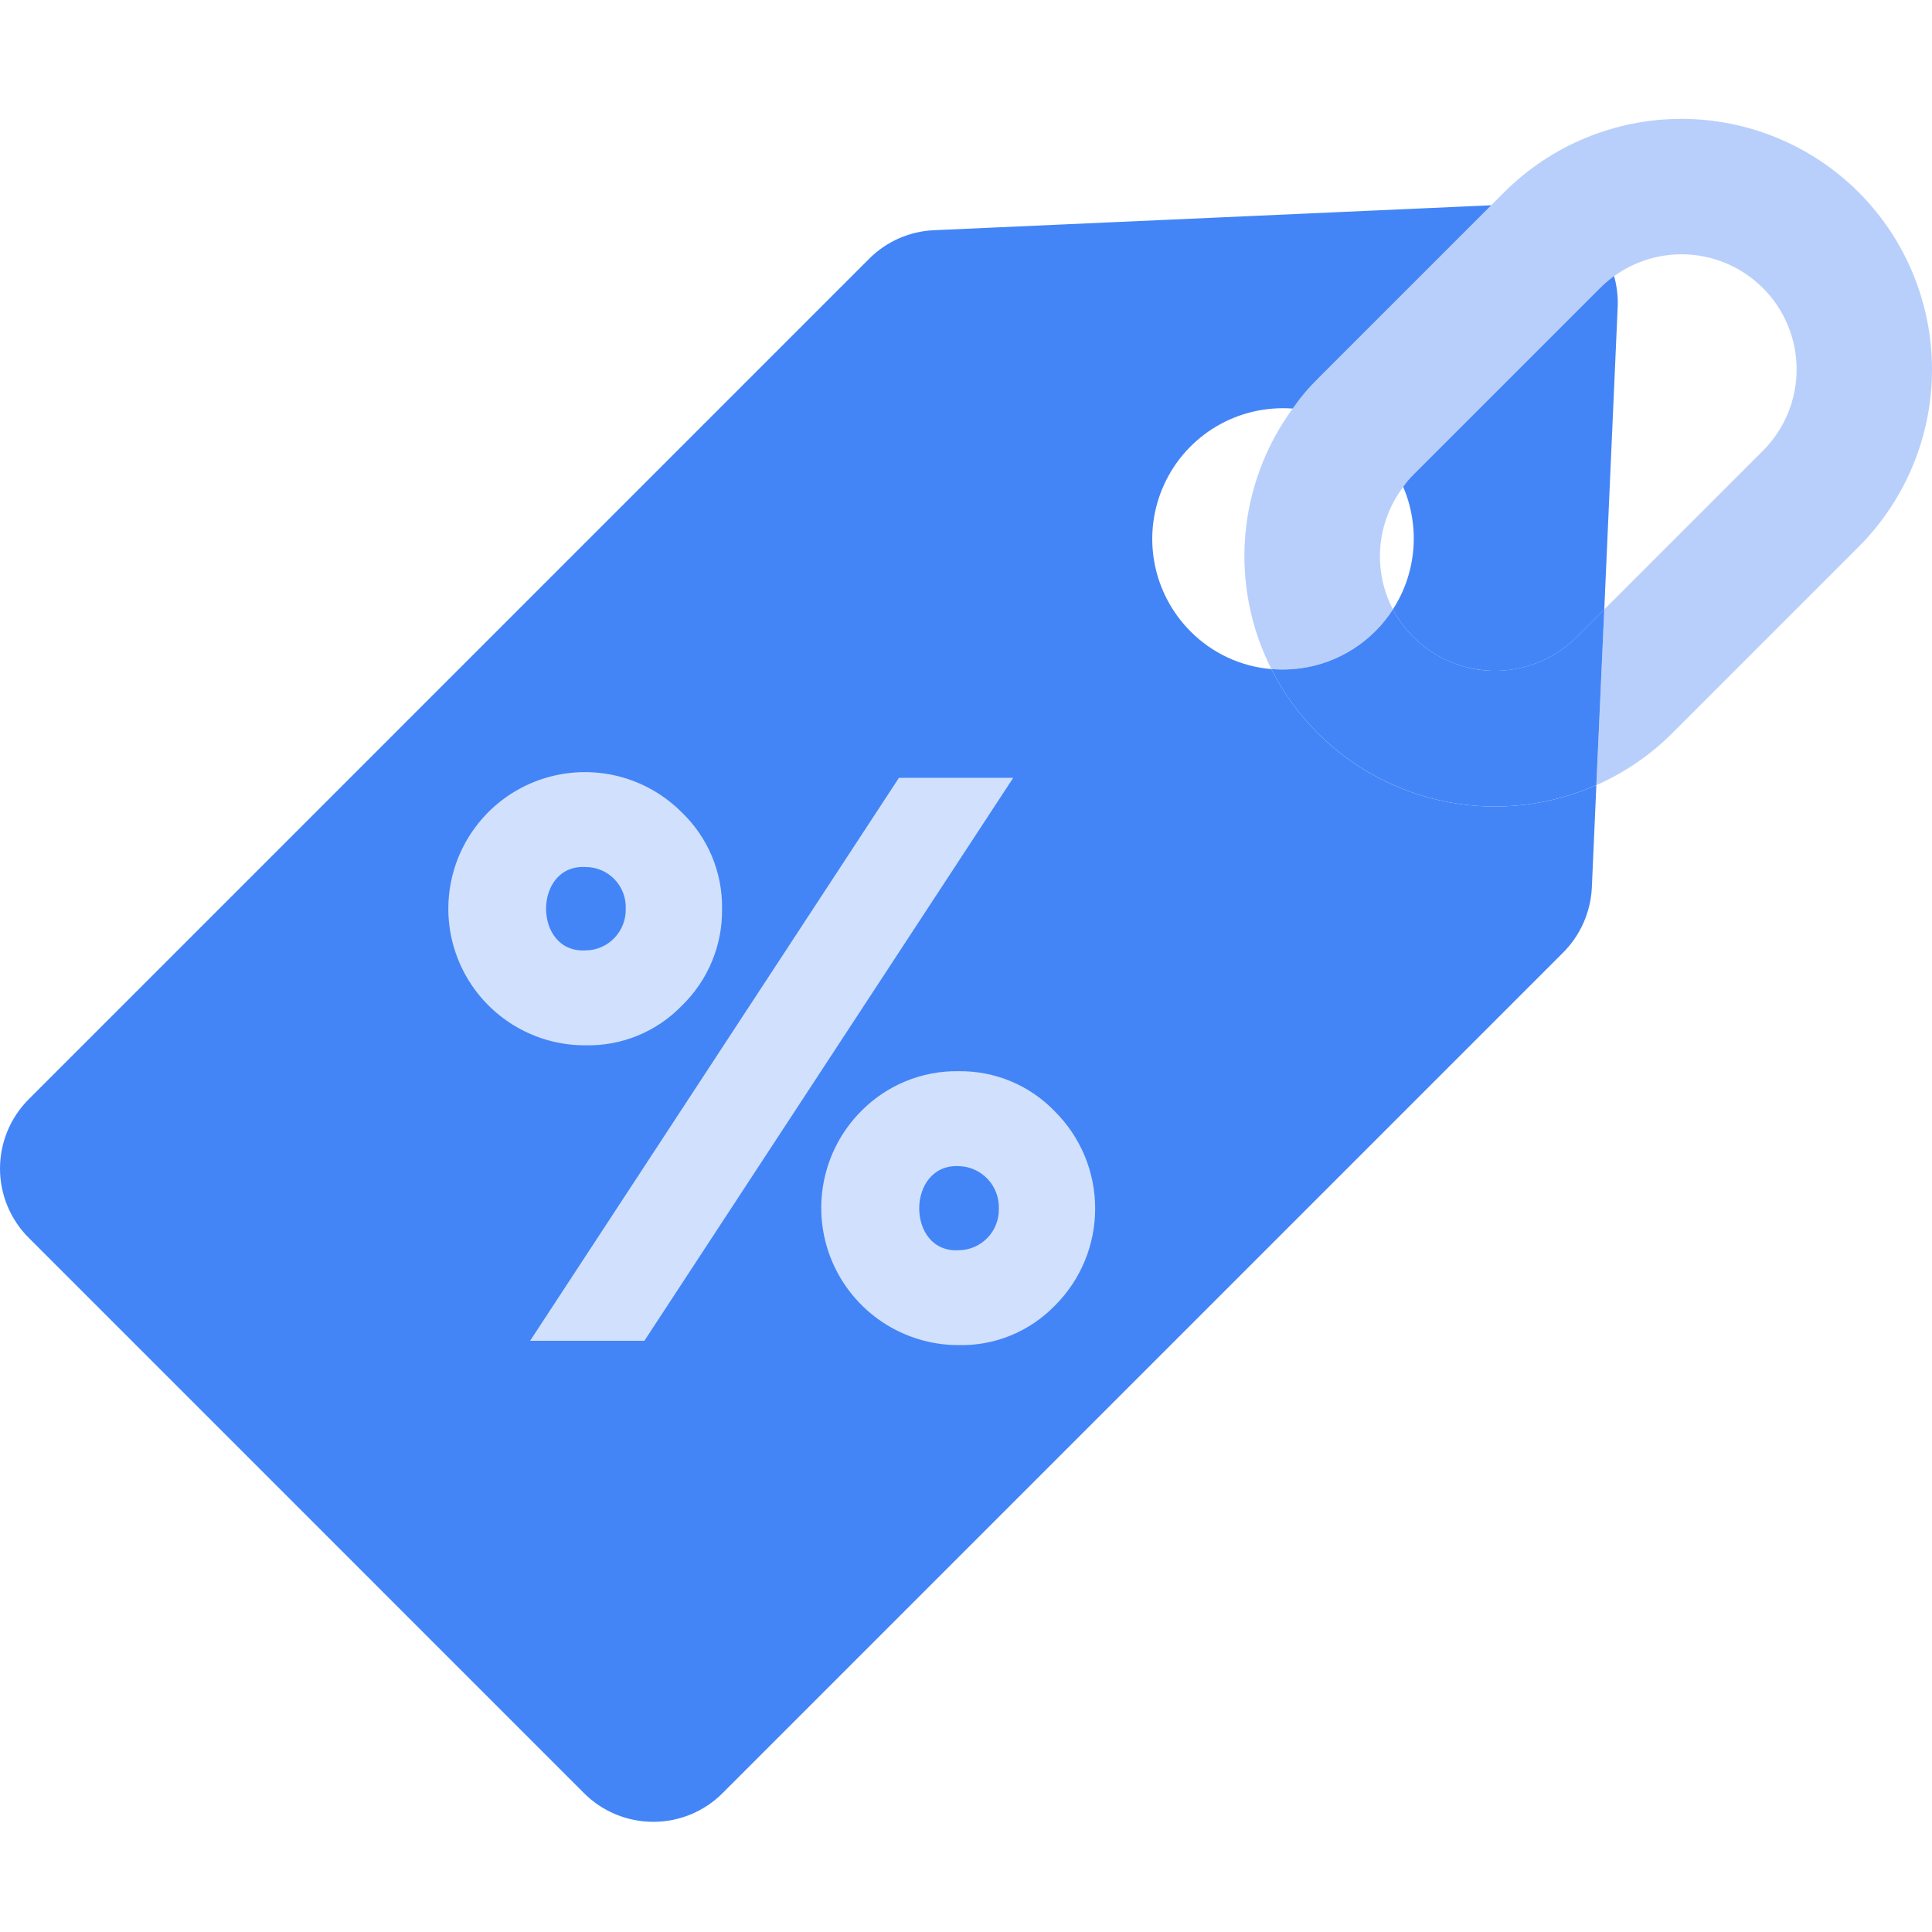
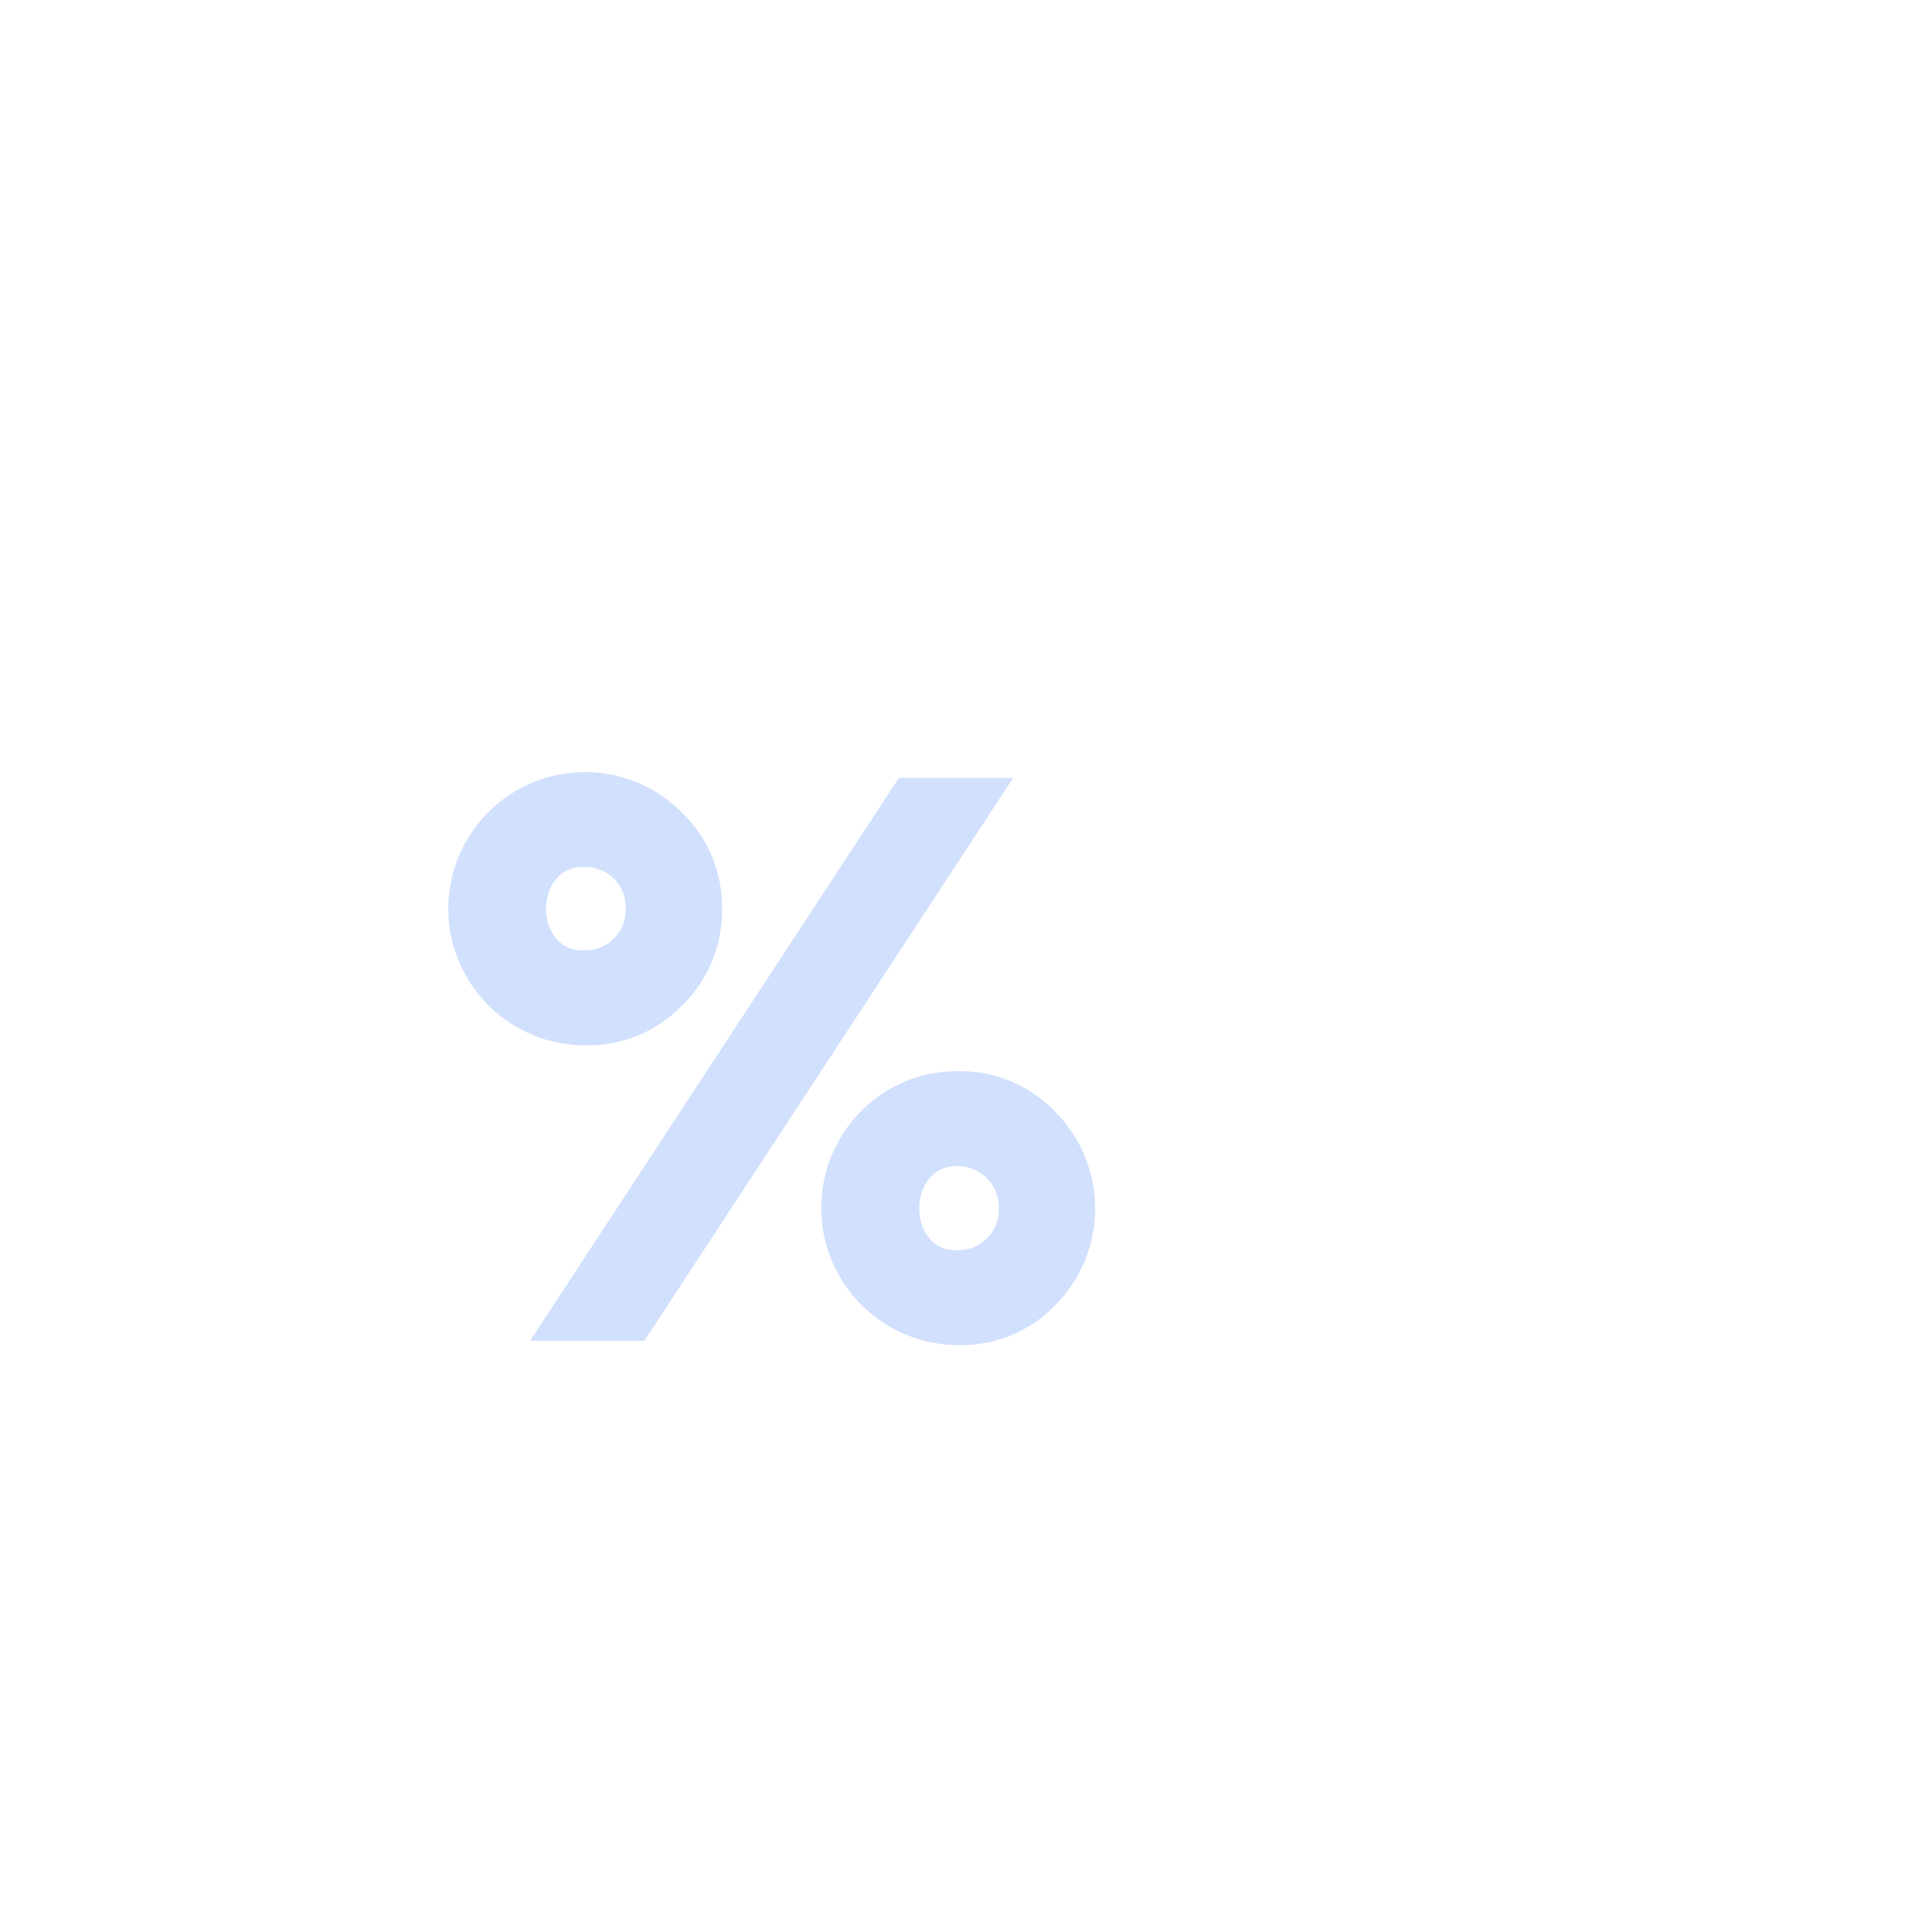
<svg xmlns="http://www.w3.org/2000/svg" width="40" height="40" viewBox="0 0 40 40" fill="none">
-   <path d="M32.957 18.384L33.051 16.255C32.093 16.678 31.029 16.802 29.999 16.61C28.969 16.418 28.021 15.919 27.28 15.178C26.892 14.79 26.569 14.343 26.322 13.853C25.69 13.8 25.097 13.524 24.65 13.074C24.259 12.683 23.997 12.182 23.899 11.638C23.801 11.094 23.872 10.533 24.102 10.031C24.332 9.528 24.71 9.108 25.186 8.827C25.662 8.546 26.213 8.418 26.764 8.459C27.413 8.502 28.023 8.781 28.481 9.243C28.721 9.485 28.915 9.769 29.052 10.081C29.226 10.489 29.298 10.934 29.261 11.376C29.224 11.818 29.079 12.244 28.838 12.617C29.013 12.947 29.263 13.231 29.567 13.447C29.871 13.663 30.222 13.805 30.591 13.861C30.959 13.918 31.337 13.887 31.691 13.772C32.046 13.657 32.369 13.46 32.635 13.198L33.215 12.617L33.493 6.344C33.501 6.121 33.472 5.898 33.409 5.684C33.282 5.249 33.012 4.868 32.643 4.604C32.274 4.34 31.828 4.206 31.374 4.225L30.873 4.25L19.34 4.766C18.834 4.787 18.354 4.998 17.995 5.357L0.594 22.759C0.214 23.14 5.11942e-05 23.655 3.91269e-05 24.193C2.70597e-05 24.731 0.214 25.247 0.594 25.627L12.092 37.126C12.472 37.506 12.988 37.719 13.526 37.719C14.064 37.719 14.58 37.506 14.96 37.125L32.362 19.723C32.719 19.366 32.931 18.888 32.957 18.384Z" fill="#4385F7" />
-   <path d="M38.479 3.978C37.506 3.007 36.187 2.461 34.812 2.461C33.437 2.461 32.118 3.007 31.145 3.978L27.28 7.843C27.089 8.031 26.916 8.237 26.764 8.458C26.2 9.229 25.859 10.141 25.781 11.093C25.703 12.045 25.891 13 26.322 13.852C26.717 13.887 27.114 13.834 27.486 13.699C27.858 13.563 28.196 13.348 28.476 13.068C28.613 12.932 28.735 12.78 28.838 12.617C28.631 12.217 28.541 11.767 28.579 11.318C28.617 10.869 28.781 10.44 29.052 10.081C29.115 9.99 29.186 9.905 29.265 9.828L33.13 5.963C33.576 5.516 34.182 5.265 34.814 5.265C35.446 5.265 36.052 5.516 36.499 5.963C36.946 6.41 37.197 7.016 37.197 7.648C37.197 8.28 36.946 8.886 36.499 9.333L33.215 12.617L33.052 16.254C33.636 15.997 34.168 15.633 34.62 15.182L38.484 11.318C39.456 10.343 40.001 9.023 40 7.647C39.999 6.271 39.452 4.951 38.479 3.978Z" fill="#B9CFFB" />
-   <path d="M33.051 16.254C32.093 16.678 31.029 16.802 29.999 16.61C28.969 16.417 28.021 15.918 27.28 15.177C26.892 14.79 26.568 14.342 26.322 13.852C26.717 13.886 27.114 13.834 27.486 13.699C27.858 13.563 28.196 13.348 28.476 13.068C28.613 12.932 28.735 12.78 28.838 12.617C29.013 12.946 29.263 13.23 29.567 13.446C29.871 13.662 30.222 13.804 30.59 13.861C30.959 13.917 31.336 13.886 31.691 13.771C32.046 13.656 32.369 13.459 32.635 13.197L33.215 12.617L33.051 16.254Z" fill="#4385F7" />
  <path d="M14.949 18.814C14.955 19.188 14.884 19.559 14.74 19.905C14.597 20.25 14.384 20.563 14.116 20.823C13.857 21.09 13.547 21.3 13.204 21.441C12.86 21.582 12.492 21.65 12.121 21.642C11.655 21.644 11.196 21.531 10.784 21.312C10.373 21.094 10.022 20.777 9.762 20.39C9.503 20.003 9.342 19.558 9.296 19.095C9.25 18.631 9.319 18.163 9.497 17.733C9.675 17.303 9.957 16.923 10.317 16.627C10.677 16.332 11.105 16.13 11.562 16.04C12.019 15.949 12.491 15.973 12.937 16.109C13.382 16.245 13.787 16.489 14.116 16.82C14.384 17.077 14.597 17.387 14.74 17.73C14.883 18.073 14.955 18.442 14.949 18.814ZM20.977 16.105L13.341 27.76H10.975L18.611 16.105H20.977ZM12.955 18.814C12.959 18.702 12.941 18.59 12.901 18.485C12.861 18.38 12.8 18.285 12.722 18.204C12.644 18.123 12.551 18.059 12.447 18.016C12.344 17.972 12.233 17.95 12.121 17.951C11.034 17.891 11.034 19.737 12.121 19.677C12.233 19.677 12.343 19.654 12.446 19.61C12.549 19.566 12.642 19.502 12.719 19.421C12.797 19.34 12.858 19.245 12.898 19.141C12.939 19.037 12.958 18.925 12.955 18.814ZM17.822 23.012C18.085 22.743 18.4 22.53 18.748 22.387C19.096 22.243 19.47 22.172 19.846 22.178C20.218 22.173 20.587 22.244 20.93 22.387C21.273 22.531 21.583 22.743 21.841 23.012C22.105 23.275 22.315 23.589 22.458 23.933C22.601 24.278 22.674 24.648 22.674 25.021C22.674 25.395 22.601 25.764 22.458 26.109C22.315 26.454 22.105 26.767 21.841 27.031C21.582 27.297 21.272 27.507 20.929 27.648C20.586 27.789 20.217 27.858 19.846 27.849C19.286 27.85 18.738 27.684 18.271 27.374C17.804 27.063 17.44 26.622 17.223 26.105C17.007 25.588 16.948 25.018 17.055 24.468C17.161 23.917 17.428 23.411 17.822 23.012ZM19.846 25.885C19.958 25.884 20.069 25.861 20.172 25.817C20.274 25.773 20.367 25.709 20.445 25.628C20.522 25.548 20.583 25.453 20.623 25.348C20.664 25.244 20.683 25.133 20.68 25.021C20.683 24.908 20.664 24.796 20.624 24.691C20.584 24.586 20.524 24.49 20.446 24.408C20.369 24.326 20.276 24.261 20.173 24.215C20.07 24.17 19.959 24.145 19.846 24.143C18.76 24.098 18.76 25.944 19.846 25.885Z" fill="#D1E0FC" />
</svg>